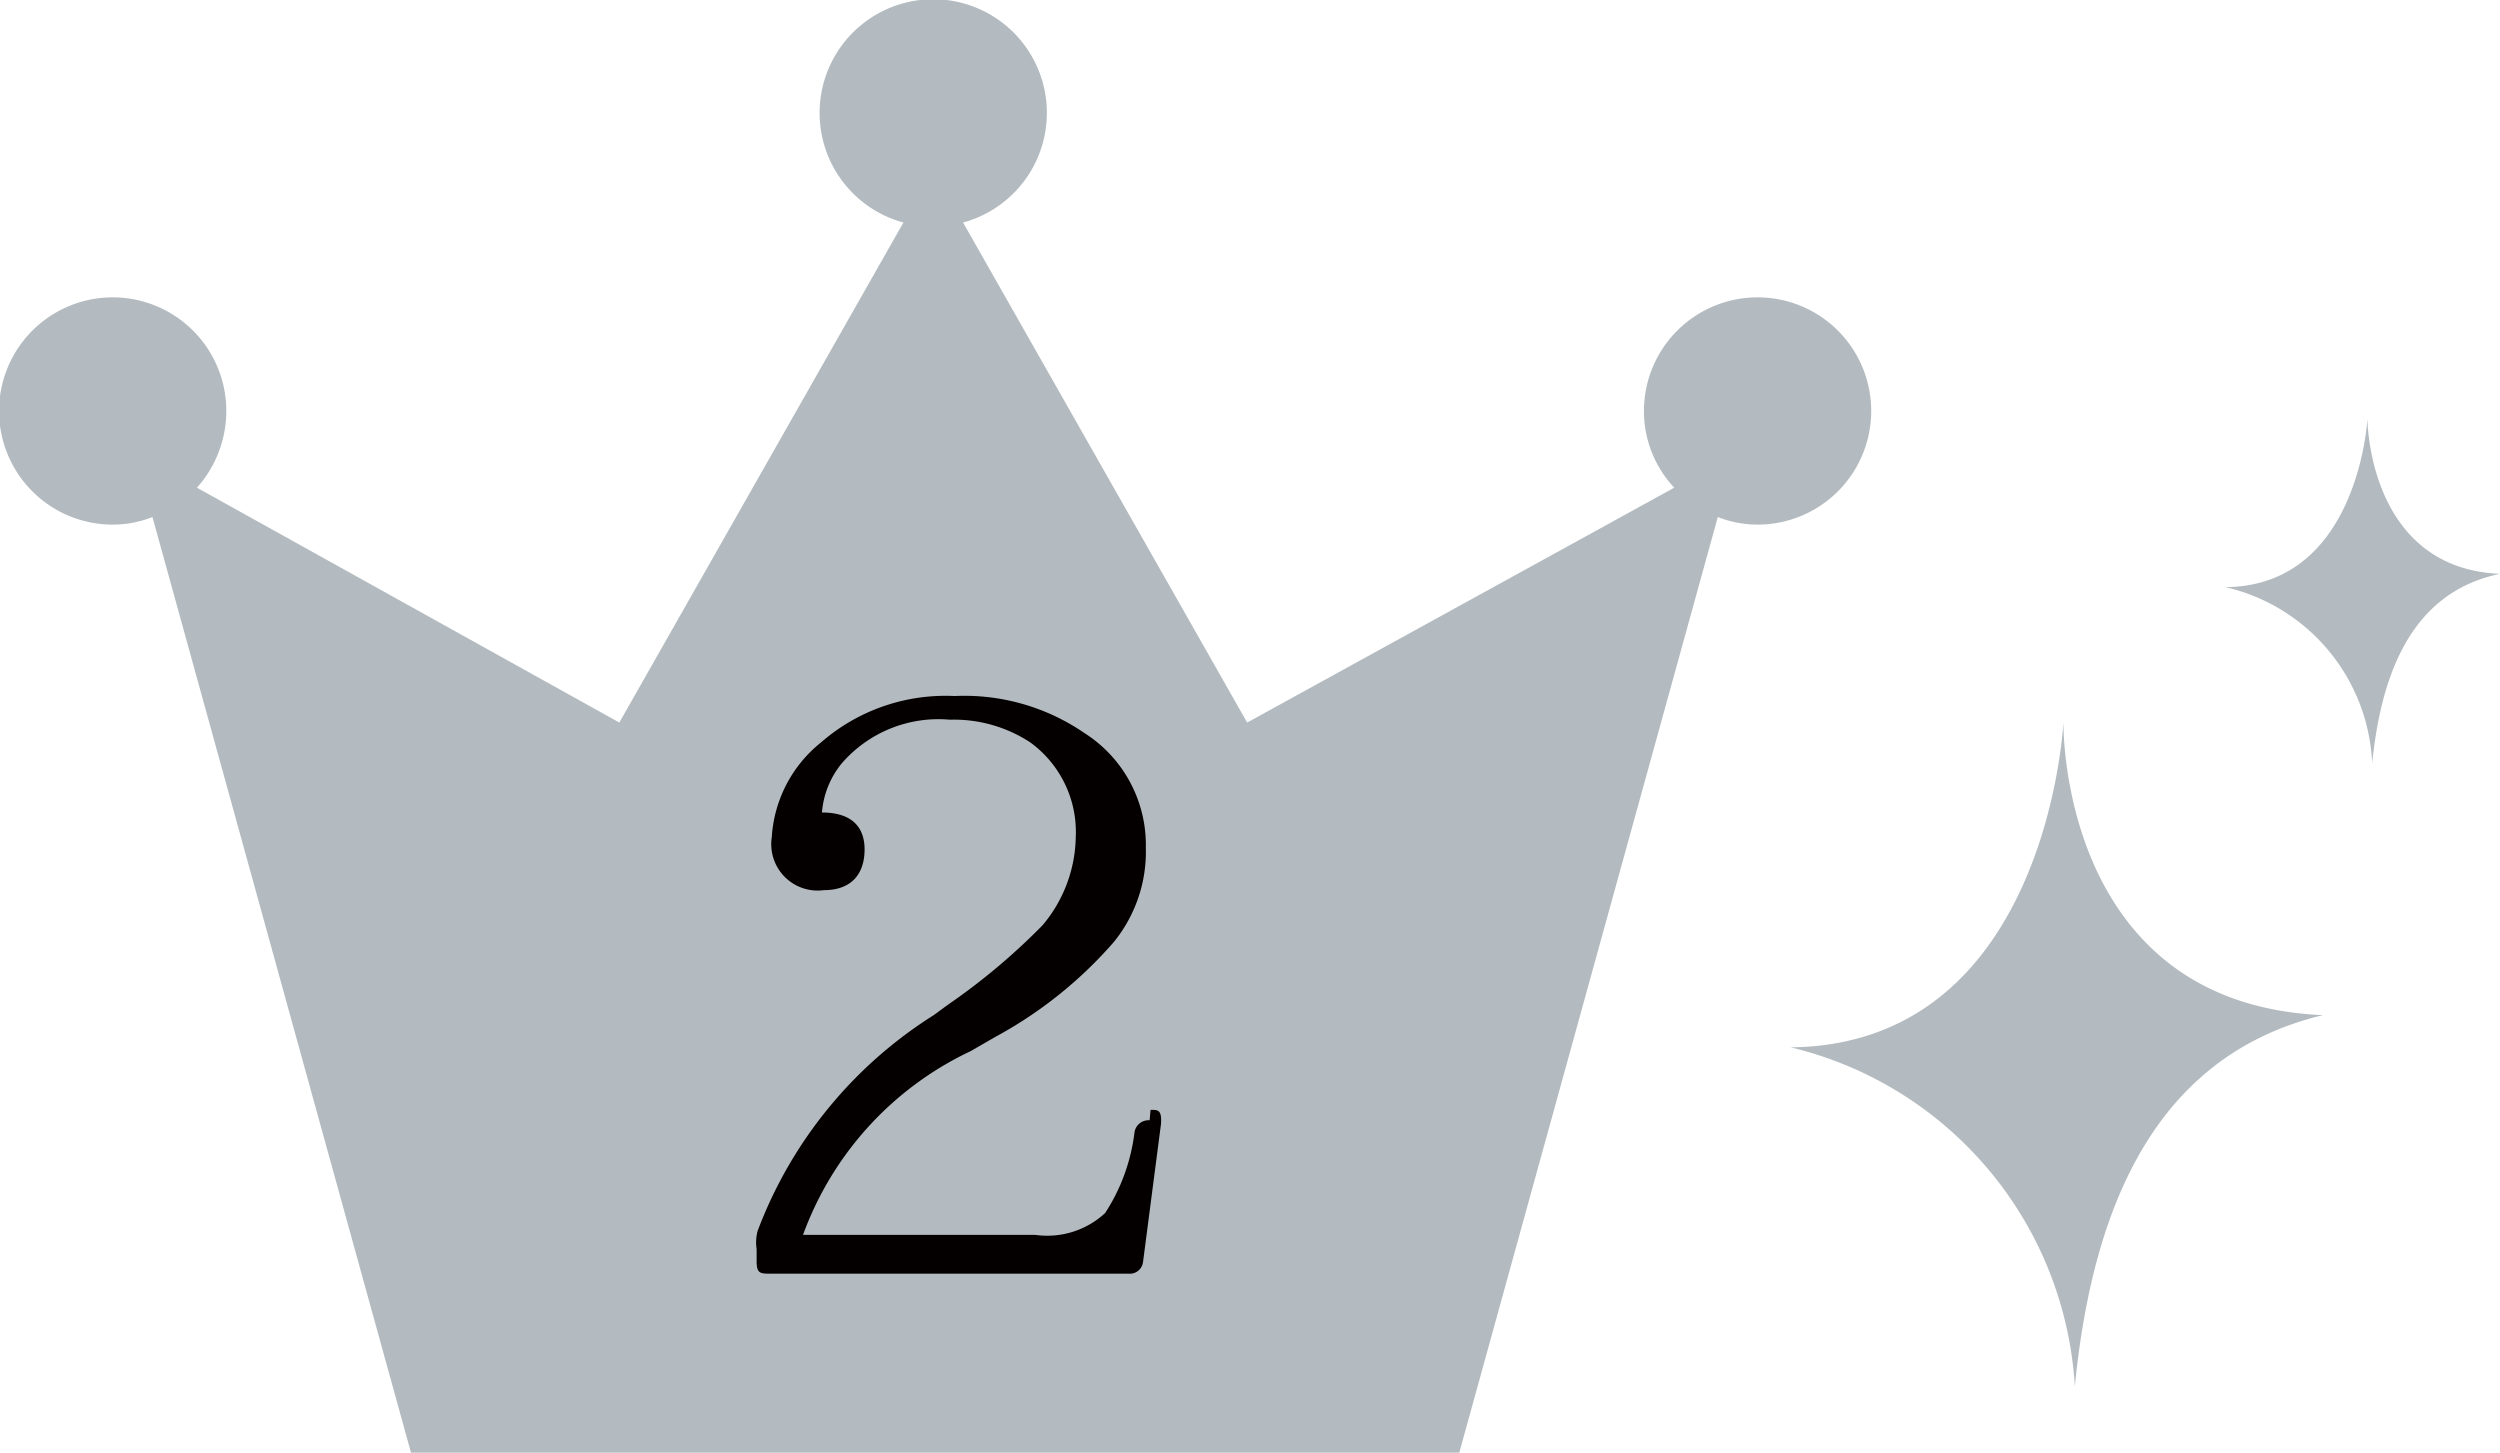
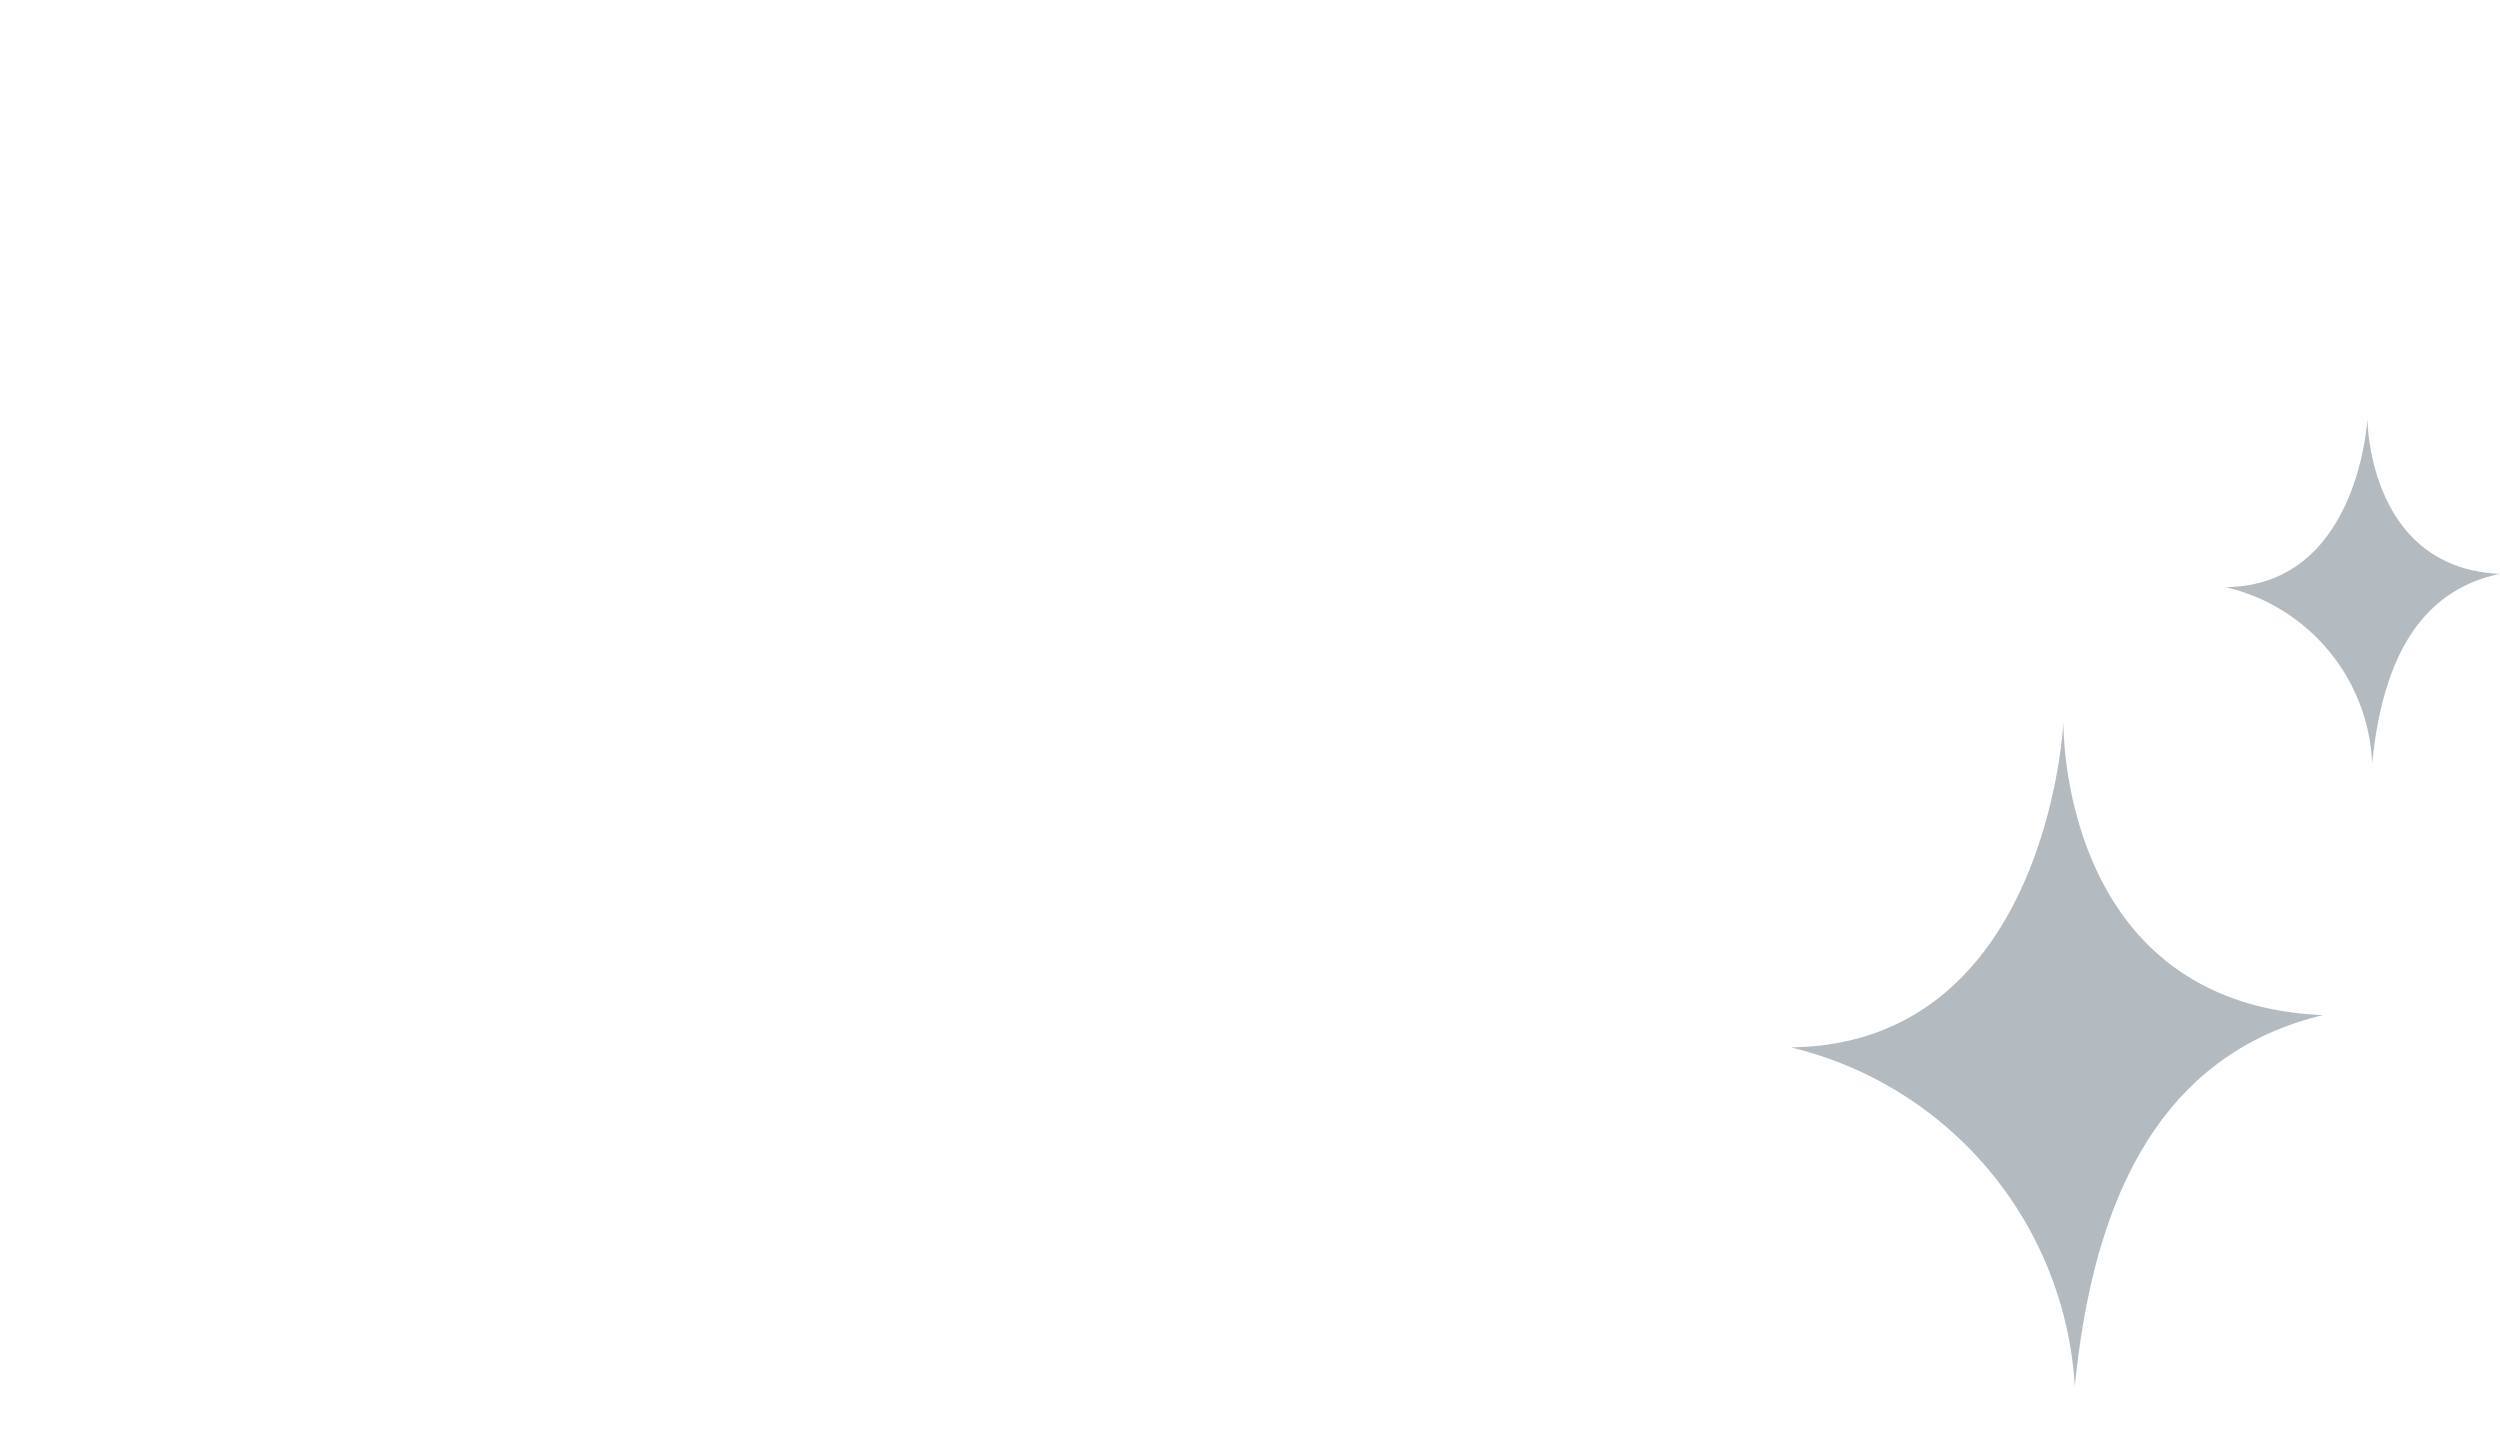
<svg xmlns="http://www.w3.org/2000/svg" viewBox="0 0 26.4 15.34">
  <defs>
    <style>.cls-1{fill:#b3bbc0;}.cls-2{fill:#040000;}</style>
  </defs>
  <title>ranking02</title>
  <g id="レイヤー_2" data-name="レイヤー 2">
    <g id="レイヤー_1-2" data-name="レイヤー 1">
-       <path class="cls-1" d="M18.56,3.14a1.2,1.2,0,0,0-1.2,1.2,1.18,1.18,0,0,0,.32.81L13.17,7.63l-3-5.28a1.2,1.2,0,1,0-.63,0l-3,5.28L2.08,5.15a1.22,1.22,0,0,0,.31-.81A1.2,1.2,0,1,0,1.2,5.54a1.15,1.15,0,0,0,.41-.08l2.73,9.88H15.41l2.73-9.88a1.16,1.16,0,0,0,.42.08,1.2,1.2,0,0,0,0-2.4Z" />
-       <path class="cls-2" d="M12.15,11.72c.08,0,.12,0,.11.15l-.19,1.46a.14.14,0,0,1-.15.12H8.14c-.11,0-.15,0-.15-.13v-.13A.47.47,0,0,1,8,13a4.61,4.61,0,0,1,1.86-2.28l.15-.11a6.79,6.79,0,0,0,1-.84,1.48,1.48,0,0,0,.35-.93,1.17,1.17,0,0,0-.48-1,1.47,1.47,0,0,0-.85-.24,1.35,1.35,0,0,0-1.14.46.93.93,0,0,0-.21.52c.3,0,.45.14.45.39S9,9.4,8.7,9.4a.49.49,0,0,1-.55-.56,1.39,1.39,0,0,1,.52-1,2,2,0,0,1,1.41-.49,2.24,2.24,0,0,1,1.37.39,1.4,1.4,0,0,1,.65,1.21,1.51,1.51,0,0,1-.34,1,4.49,4.49,0,0,1-1.25,1l-.26.15a3.45,3.45,0,0,0-1.77,1.94h2.45a.9.9,0,0,0,.74-.23,2,2,0,0,0,.31-.85.15.15,0,0,1,.16-.13Z" />
      <path class="cls-1" d="M21.79,7.62s-.16,3.41-2.88,3.44a3.92,3.92,0,0,1,3,3.58c.17-1.7.74-3.47,2.62-3.92C21.73,10.6,21.79,7.62,21.79,7.62Z" />
      <path class="cls-1" d="M25,4.42S24.91,6.19,23.5,6.2a2,2,0,0,1,1.55,1.86c.09-.88.38-1.8,1.35-2C25,6,25,4.42,25,4.42Z" />
    </g>
  </g>
</svg>